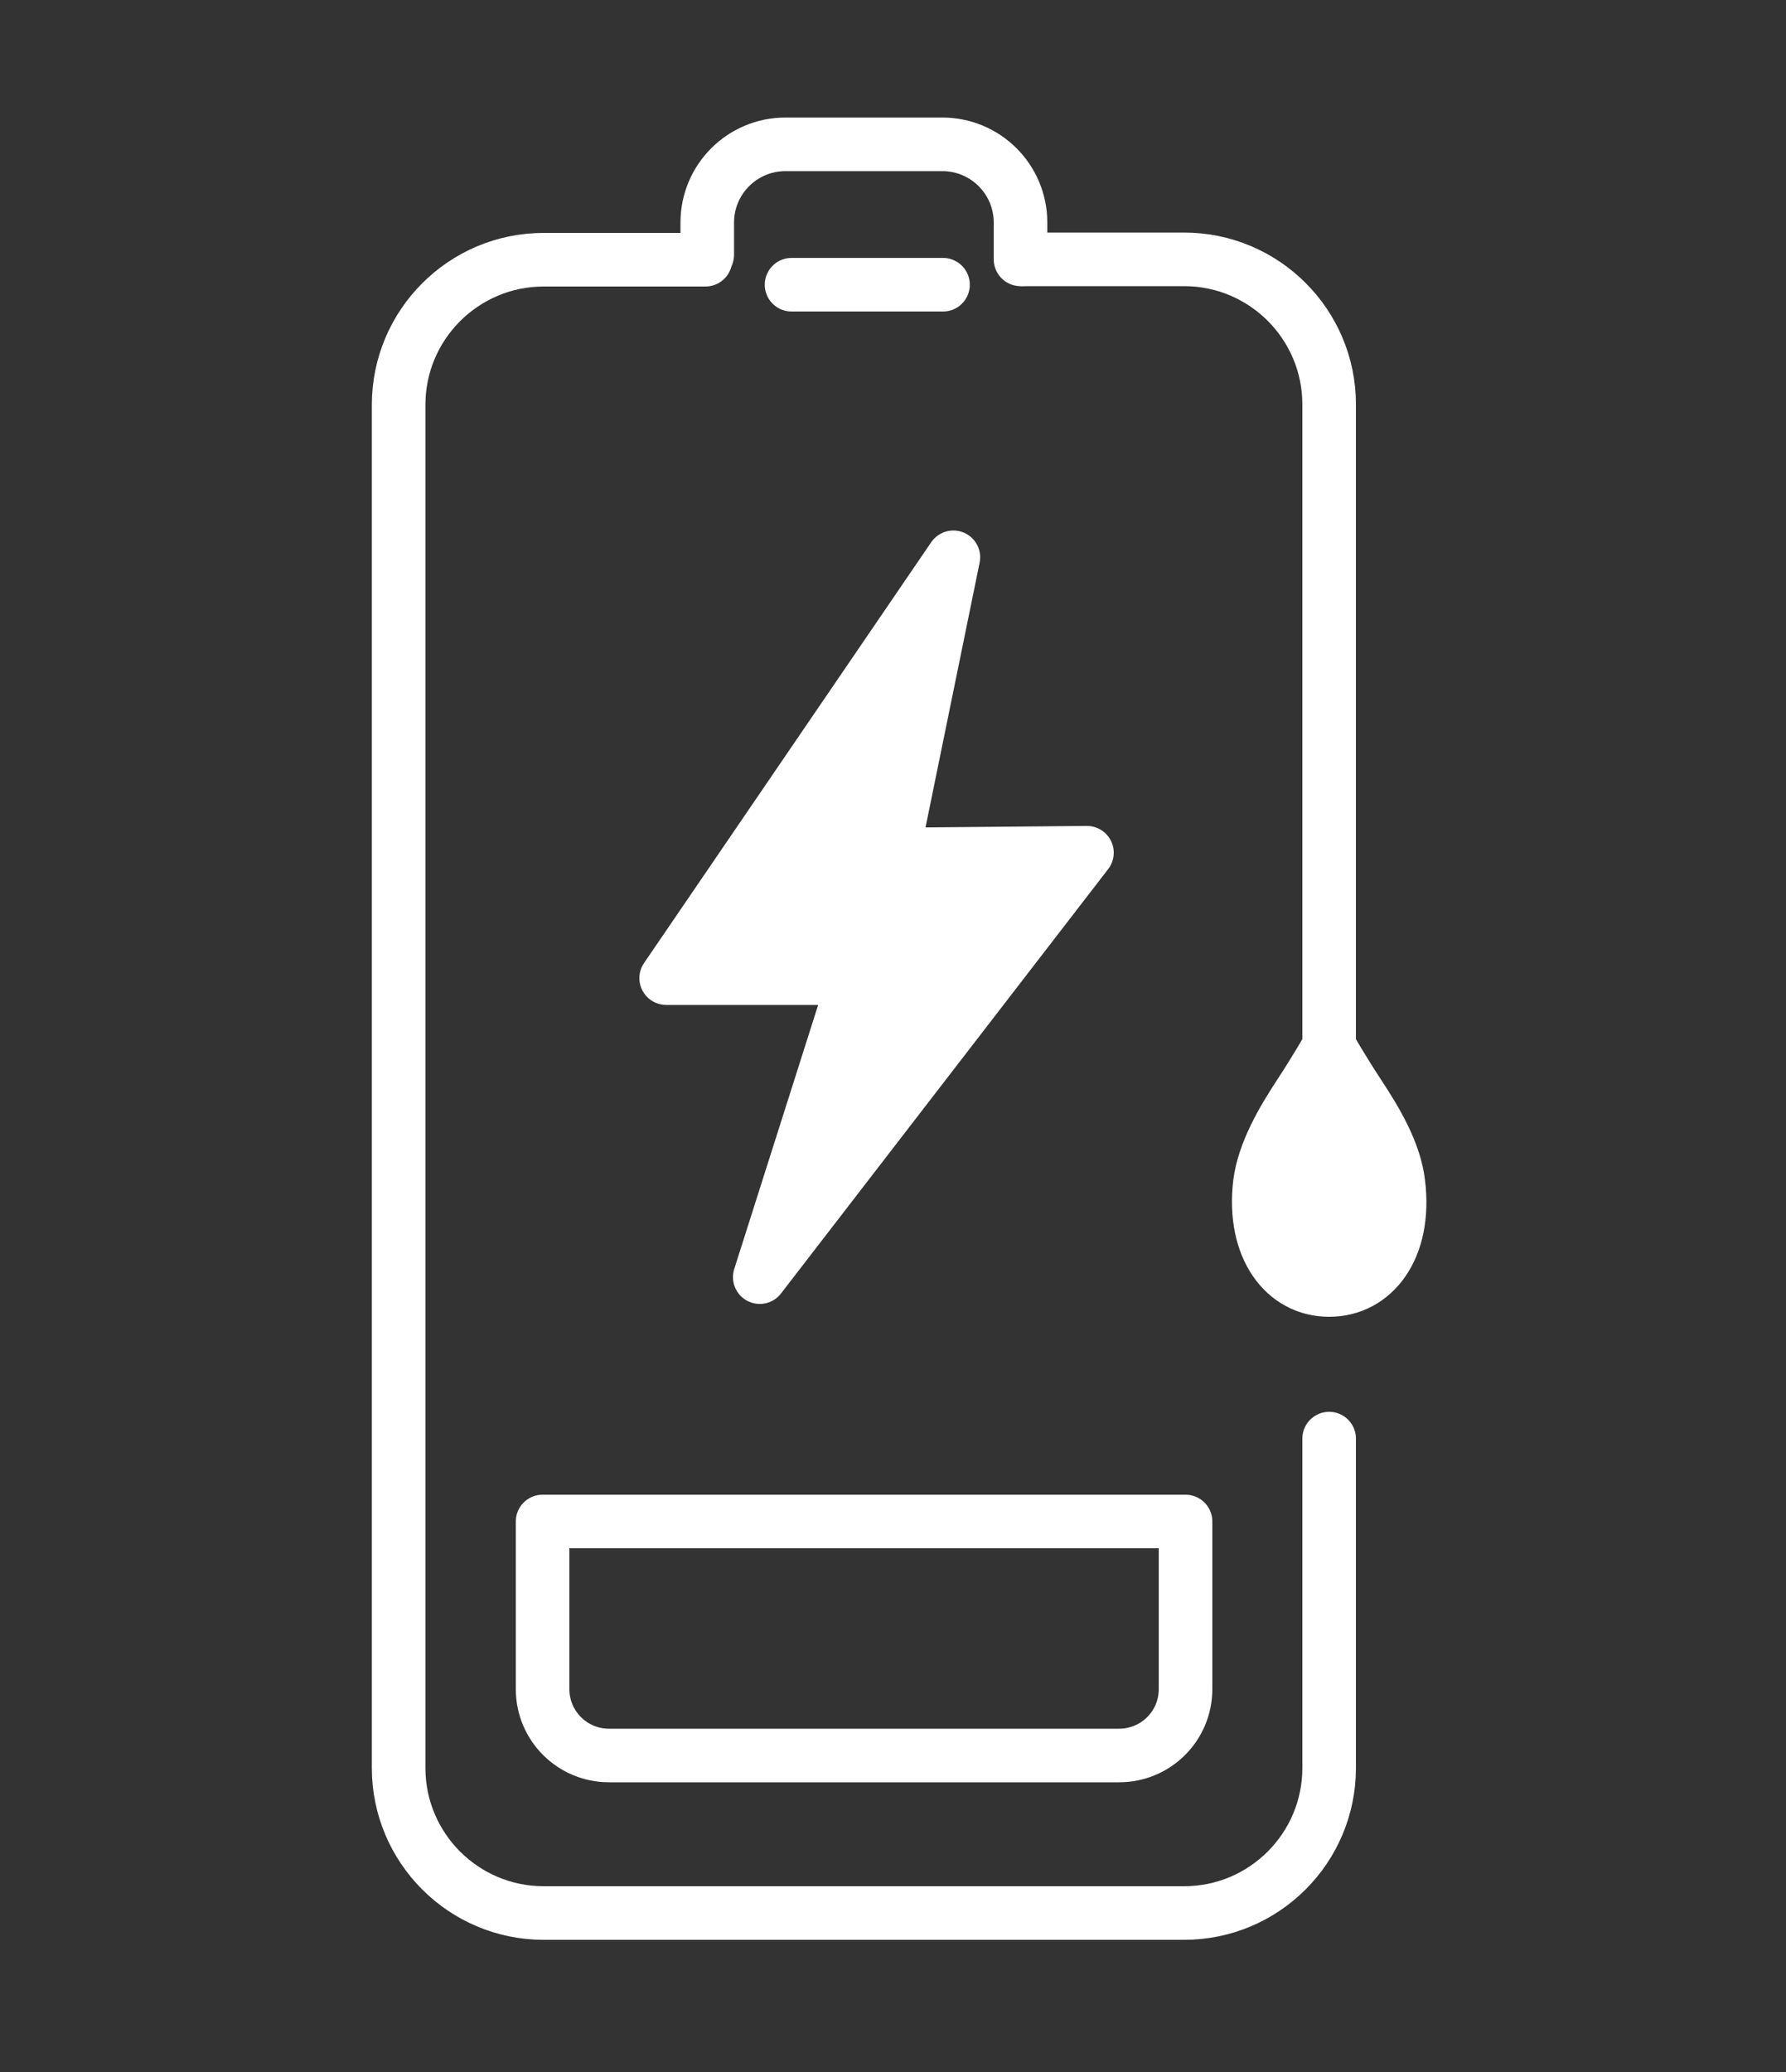
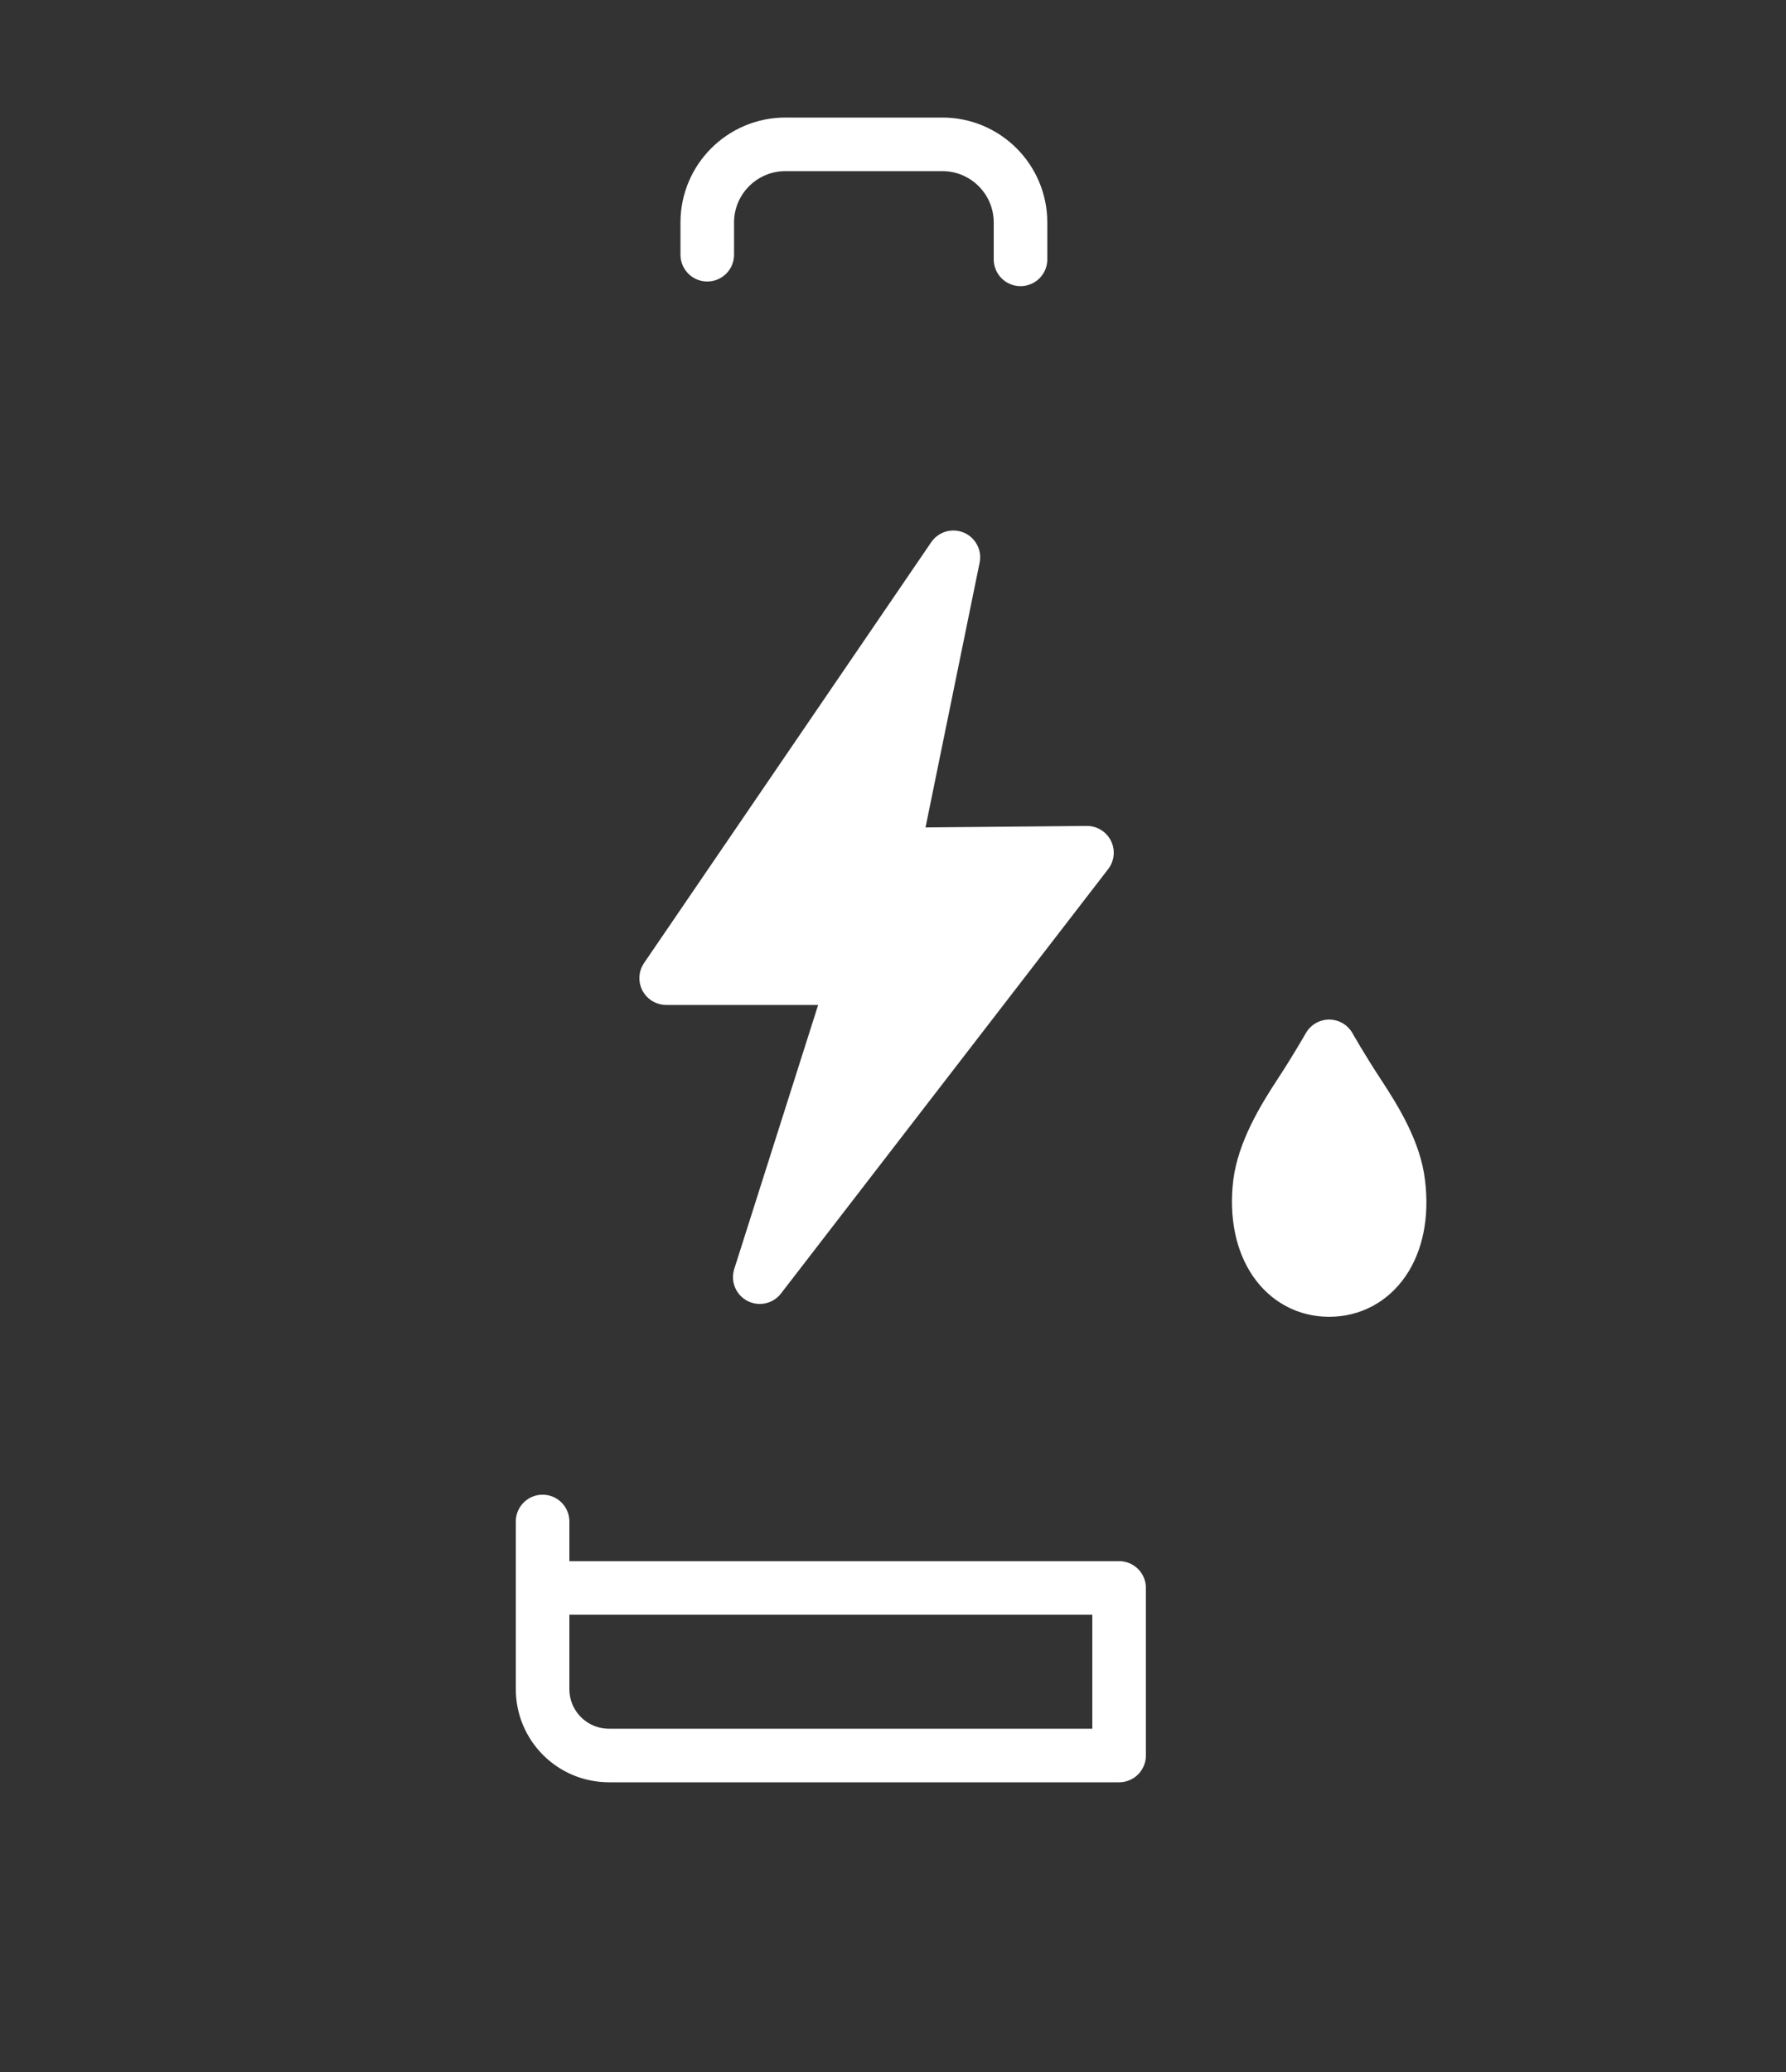
<svg xmlns="http://www.w3.org/2000/svg" viewBox="0 0 50 58" data-name="Calque 1" id="Calque_1">
  <rect x="0" y="0" width="50" height="58" fill="#333333" stroke="none" />
  <defs>
    <style>
      .cls-1 {
        fill: #fff;
      }

      .cls-1, .cls-2 {
        stroke: #fff;
        stroke-linecap: round;
        stroke-linejoin: round;
        stroke-width: 1.5px;
      }

      .cls-2 {
        fill: none;
      }
    </style>
  </defs>
  <g>
    <g>
      <g>
-         <path d="M37.21,40.27v9.22c0,2.24-1.82,4.06-4.06,4.06H15.22c-2.24,0-4.06-1.82-4.06-4.06V11.33c0-2.24,1.82-4.06,4.06-4.06h4.53" class="cls-2" />
-         <path d="M28.65,7.26h4.5c2.24,0,4.06,1.82,4.06,4.06v23.54" class="cls-2" />
        <path d="M28.57,7.26v-1.03c0-1.21-.98-2.19-2.19-2.19h-4.39c-1.21,0-2.19.98-2.19,2.19v.9" class="cls-2" />
      </g>
-       <path d="M15.19,42.59v4.69c0,1.03.83,1.86,1.86,1.86h14.28c1.03,0,1.86-.83,1.86-1.86v-4.69H15.19Z" class="cls-2" />
+       <path d="M15.19,42.59v4.69c0,1.03.83,1.86,1.86,1.86h14.28v-4.69H15.19Z" class="cls-2" />
    </g>
-     <line y2="7.97" x2="26.4" y1="7.97" x1="22.16" class="cls-2" />
    <path d="M37.21,36.11c1.25,0,2.16-1.17,1.94-2.98-.1-.88-.63-1.76-1.11-2.49s-.83-1.35-.83-1.35h0s-.37.65-.83,1.35-1,1.61-1.11,2.49c-.21,1.8.69,2.98,1.94,2.98h-.02Z" class="cls-1" />
  </g>
  <polygon points="24.99 23.92 26.69 15.6 18.65 27.38 23.93 27.38 21.27 35.75 30.43 23.87 24.99 23.92" class="cls-1" />
</svg>